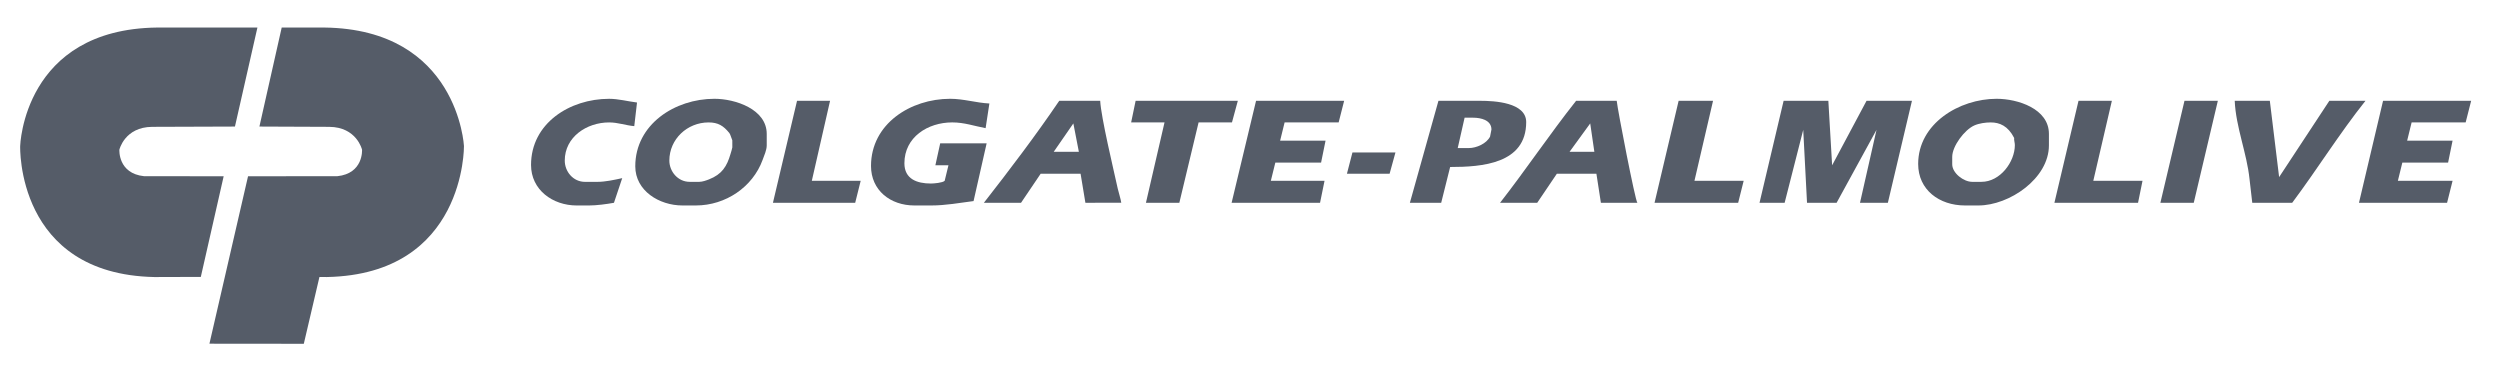
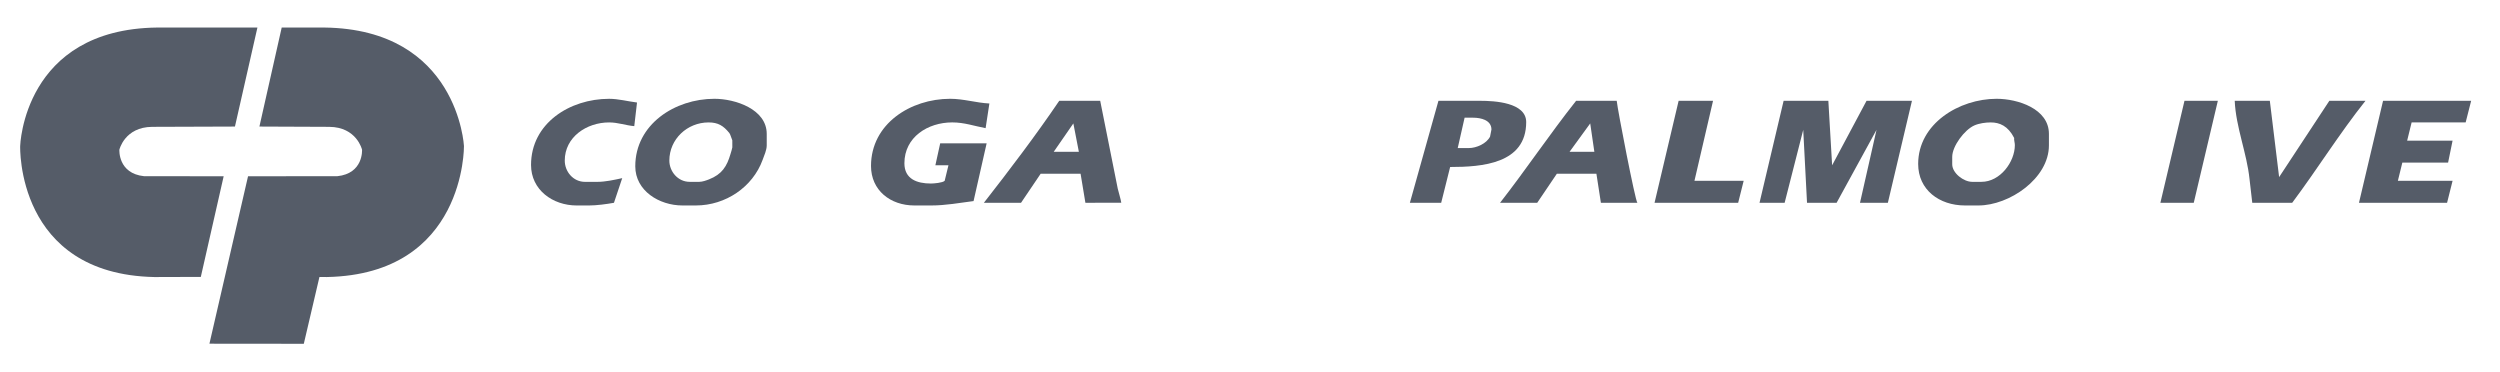
<svg xmlns="http://www.w3.org/2000/svg" width="188" height="28" viewBox="0 0 188 28" fill="none">
  <path d="M114.77 9.181C114.77 7.697 112.363 7.581 111.328 7.581H108.171L106.023 15.25H108.378L109.051 12.558C111.435 12.558 114.77 12.322 114.77 9.181ZM112.053 10.273C111.784 10.8 111.037 11.135 110.448 11.135H109.621L110.138 8.851H110.785C111.367 8.851 112.157 9.034 112.157 9.739L112.053 10.273Z" fill="#555C68" />
-   <path d="M101.289 13.065H104.498L104.938 11.465H101.704L101.289 13.065Z" fill="#555C68" />
  <path d="M137.776 12.43L137.492 7.58H134.128L132.316 15.249H134.205L135.603 9.764L135.888 15.249H138.113L141.114 9.764L139.872 15.249H141.968L143.779 7.58H140.364L137.776 12.43Z" fill="#555C68" />
  <path d="M118.524 7.58C116.541 10.08 114.769 12.733 112.805 15.249H115.599L117.075 13.065H120.05L120.387 15.249H123.129C122.968 15.082 121.65 8.302 121.577 7.58H118.524ZM118.032 11.414L119.584 9.281L119.895 11.414H118.032Z" fill="#555C68" />
  <path d="M128.821 7.58H126.233L124.422 15.249H130.71L131.124 13.597H127.423L128.821 7.58Z" fill="#555C68" />
  <path d="M70.702 10.78L70.34 12.43H71.323L71.039 13.597C70.881 13.749 70.225 13.801 70.003 13.801C68.963 13.801 68.011 13.469 68.011 12.277C68.011 10.312 69.769 9.205 71.608 9.205C72.517 9.205 73.252 9.476 74.118 9.637L74.402 7.783C73.418 7.735 72.467 7.429 71.452 7.429C68.474 7.429 65.5 9.311 65.5 12.481C65.5 14.309 66.952 15.451 68.76 15.451H70.054C71.087 15.451 72.188 15.255 73.212 15.121L74.195 10.779H70.702V10.78Z" fill="#555C68" />
  <path d="M45.808 9.206C46.474 9.206 47.065 9.433 47.697 9.486L47.904 7.709C47.219 7.625 46.496 7.43 45.808 7.43C42.85 7.43 39.934 9.268 39.934 12.406C39.934 14.27 41.551 15.452 43.375 15.452H44.282C44.858 15.452 45.602 15.352 46.17 15.25L46.791 13.396C46.183 13.529 45.529 13.676 44.902 13.676H43.996C43.098 13.676 42.47 12.901 42.47 12.077C42.469 10.304 44.114 9.206 45.808 9.206Z" fill="#555C68" />
-   <path d="M92.617 15.249H99.268L99.605 13.597H95.567L95.905 12.227H99.346L99.682 10.576H96.266L96.603 9.206H100.666L101.08 7.58H94.455L92.617 15.249Z" fill="#555C68" />
-   <path d="M93.085 7.58H85.399L85.062 9.206H87.572L86.175 15.249H88.686L90.134 9.206H92.644L93.085 7.58Z" fill="#555C68" />
  <path d="M53.725 7.429C50.749 7.429 47.773 9.353 47.773 12.507C47.773 14.349 49.578 15.451 51.318 15.451H52.328C54.565 15.451 56.604 14.067 57.348 12.024C57.466 11.7 57.658 11.282 57.658 10.933V10.07C57.659 8.207 55.284 7.429 53.725 7.429ZM55.071 11.085C55.071 11.139 54.956 11.508 54.933 11.584C54.659 12.524 54.285 13.109 53.319 13.488C53.109 13.571 52.816 13.674 52.587 13.674H51.861C50.979 13.674 50.335 12.897 50.335 12.075C50.335 10.468 51.676 9.206 53.285 9.206C54.003 9.206 54.402 9.459 54.838 9.994C54.928 10.104 54.951 10.268 55.07 10.552L55.071 11.085Z" fill="#555C68" />
-   <path d="M82.735 7.58H79.655C77.894 10.177 75.925 12.769 73.988 15.249H76.782L78.258 13.065H81.26L81.622 15.249L84.319 15.246C84.285 14.979 84.111 14.445 84.054 14.182C83.744 12.76 82.799 8.828 82.735 7.58ZM79.241 11.414L80.716 9.281L81.13 11.414H79.241Z" fill="#555C68" />
-   <path d="M62.421 7.58H59.937L58.125 15.249H64.311L64.724 13.597H61.049L62.421 7.58Z" fill="#555C68" />
+   <path d="M82.735 7.58H79.655C77.894 10.177 75.925 12.769 73.988 15.249H76.782L78.258 13.065H81.26L81.622 15.249L84.319 15.246C84.285 14.979 84.111 14.445 84.054 14.182ZM79.241 11.414L80.716 9.281L81.13 11.414H79.241Z" fill="#555C68" />
  <path d="M162.461 15.249H164.971L166.782 7.58H164.273L162.461 15.249Z" fill="#555C68" />
  <path d="M175.167 7.58L171.39 13.318L170.691 7.58H168.051C168.135 9.553 168.964 11.514 169.165 13.472L169.37 15.249H172.373C174.255 12.733 175.924 10.04 177.884 7.58H175.167Z" fill="#555C68" />
-   <path d="M158.813 7.58H156.304L154.492 15.249H160.781L161.117 13.597H157.416L158.813 7.58Z" fill="#555C68" />
  <path d="M177.395 15.249H184.02L184.434 13.597H180.32L180.656 12.227H184.097L184.434 10.576H181.018L181.354 9.206H185.417L185.831 7.58H179.206L177.395 15.249Z" fill="#555C68" />
  <path d="M150.146 7.429C147.336 7.429 144.246 9.295 144.246 12.329C144.246 14.277 145.835 15.451 147.765 15.451H148.775C151.106 15.451 154.079 13.422 154.079 10.932V10.069C154.079 8.171 151.729 7.429 150.146 7.429ZM149.007 13.674H148.308C147.667 13.674 146.807 13.021 146.807 12.354V11.795C146.807 10.987 147.731 9.762 148.464 9.435C148.824 9.273 149.314 9.206 149.705 9.206C150.368 9.206 151.002 9.465 151.465 10.374C151.442 10.529 151.517 10.737 151.517 10.907C151.517 12.179 150.411 13.674 149.007 13.674Z" fill="#555C68" />
  <path d="M1.517 10.982C1.517 10.982 1.759 2.193 11.816 2.071H19.358L17.668 9.517L11.446 9.539C9.373 9.554 8.977 11.256 8.977 11.256C8.977 11.256 8.856 13.047 10.842 13.251L16.82 13.254L15.101 20.823L11.613 20.834C1.192 20.621 1.517 10.982 1.517 10.982ZM34.89 10.982C34.89 10.982 34.444 2.193 24.387 2.071H21.184L19.508 9.517L24.758 9.539C26.83 9.554 27.226 11.256 27.226 11.256C27.226 11.256 27.347 13.047 25.36 13.251L18.653 13.254L15.749 25.846L22.846 25.853L24.021 20.832L24.589 20.833C35.011 20.621 34.89 10.982 34.89 10.982Z" fill="#555C68" />
</svg>